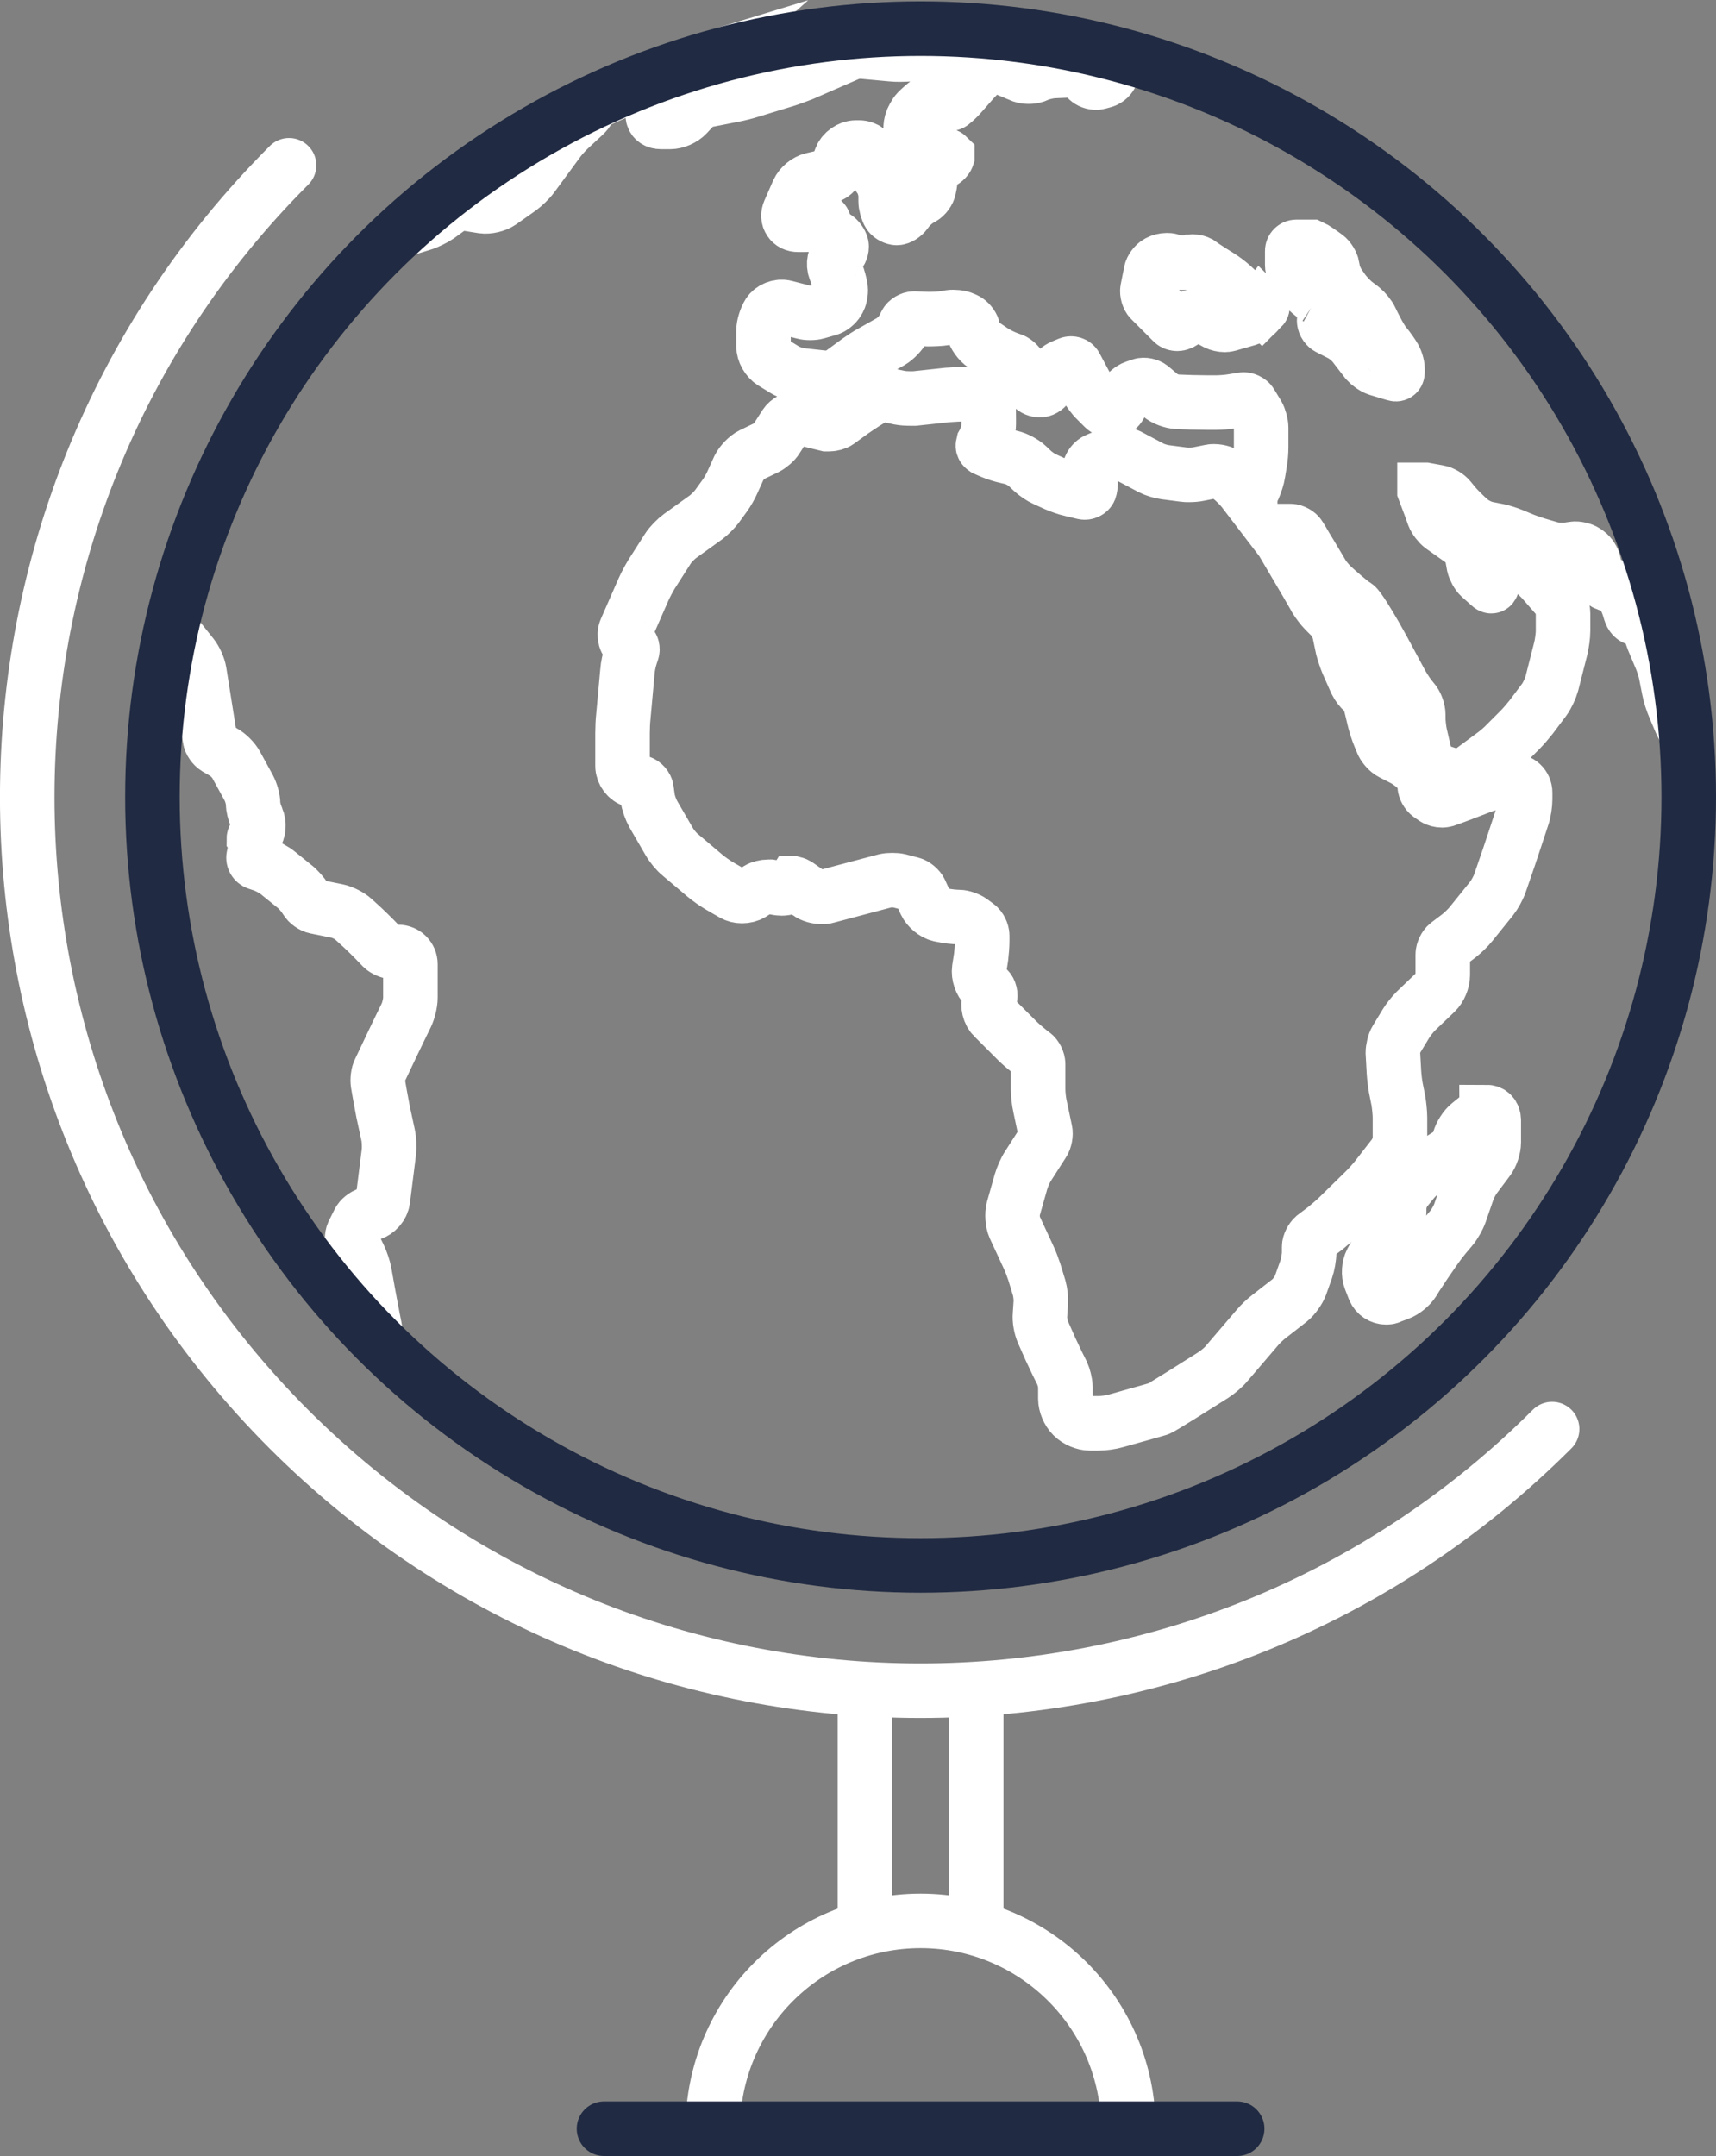
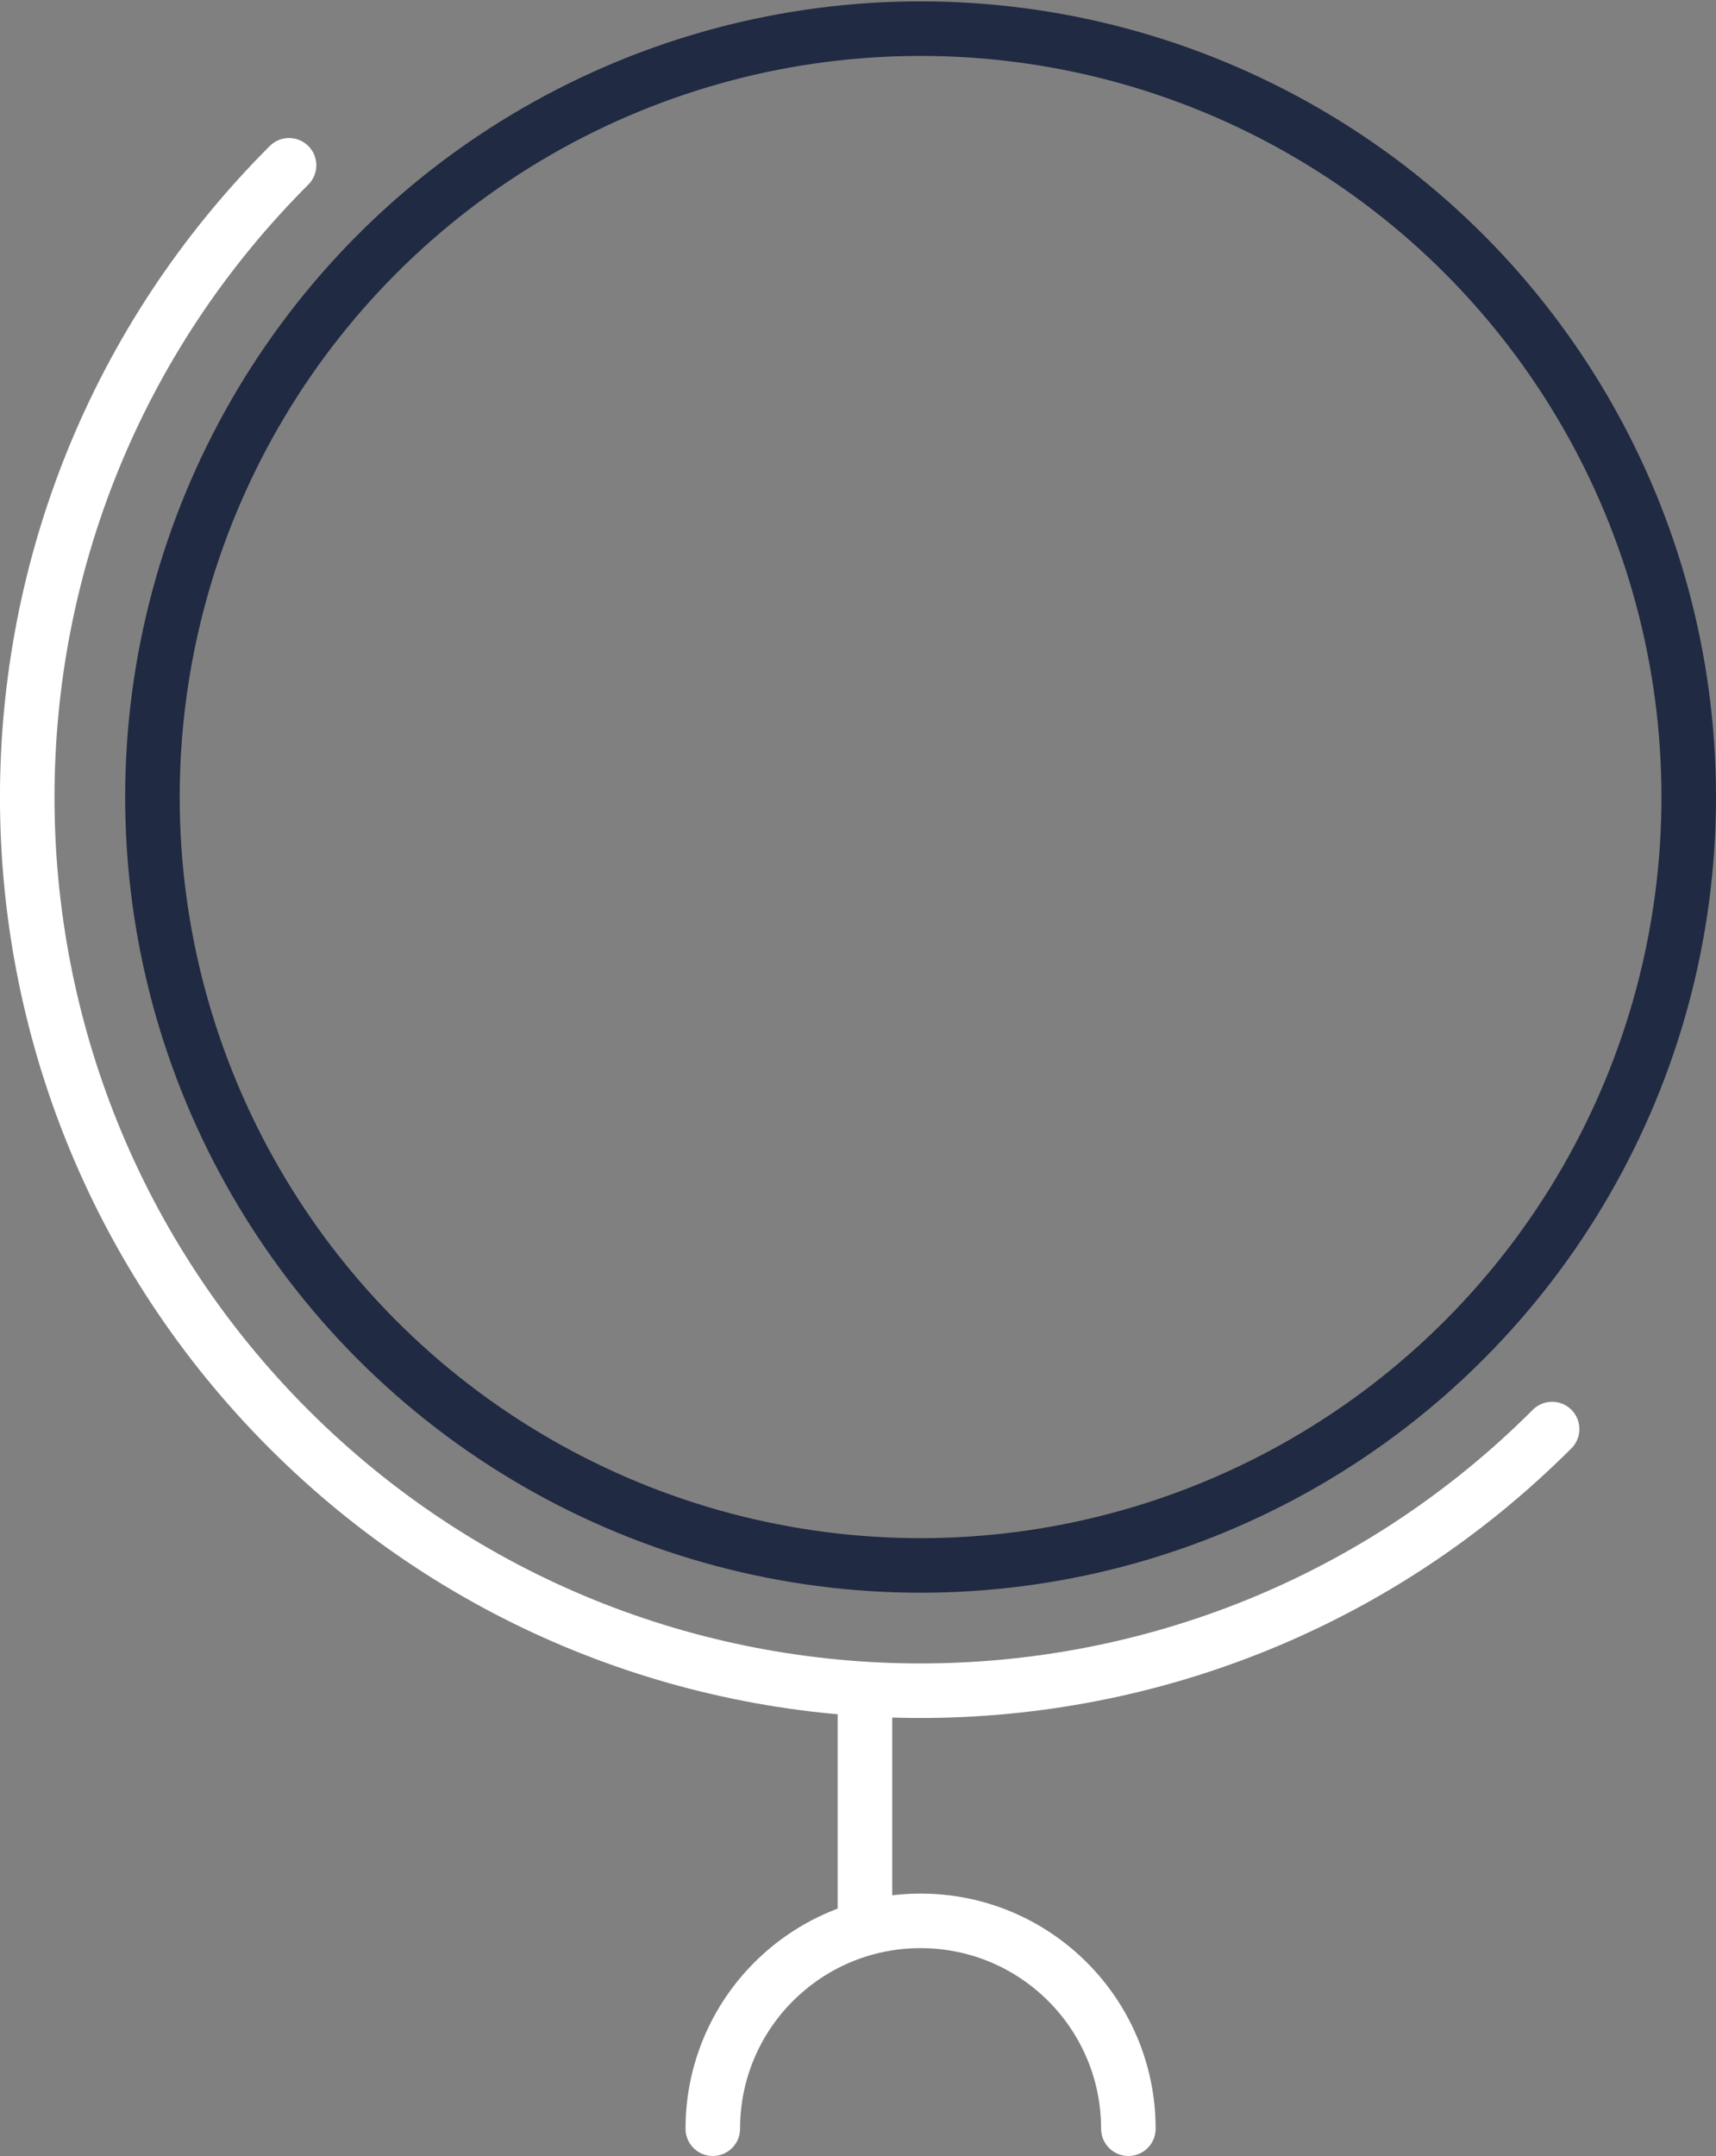
<svg xmlns="http://www.w3.org/2000/svg" viewBox="0 0 62.93 79.04">
  <rect x="0" y="0" width="62.93" height="79.04" fill="#808080" stroke="none" />
  <g fill="none" stroke-width="2">
    <g stroke-miterlimit="10">
      <path d="m31.72 61.98v8.44" stroke="#fff" />
-       <path d="m35.8 61.98v8.44" stroke="#fff" />
-       <path d="m48.32 10.93-.06-.04c-.13-.08-.31-.24-.41-.36l-.3-.37c-.08-.1-.16-.31-.16-.44v-.52c0-.08.07-.15.15-.15h.55c.09.04.34.21.54.36.1.07.21.25.23.37v.08c.04.19.15.45.26.6l.14.2c.11.15.3.35.44.46l.25.19c.11.09.26.27.32.4.03.07.32.67.49.88.16.19.34.46.34.47.08.11.15.33.15.46v.12c0 .07-.04.09-.1.07l-.63-.19c-.13-.04-.31-.17-.4-.27l-.47-.61c-.12-.15-.34-.33-.51-.41l-.43-.22c-.09-.05-.16-.18-.15-.28l.03-.22c.03-.22-.1-.49-.3-.6zm-2.06.33-.12.16c-.08.11-.26.23-.39.27l-.7.2s-.08.02-.13.02c-.11 0-.23-.03-.31-.07l-.35-.19c-.09-.05-.2-.07-.32-.07-.13 0-.26.03-.35.09l-.29.17s-.07.03-.12.03c-.07 0-.13-.02-.17-.06l-.82-.82c-.08-.08-.13-.26-.11-.37l.13-.65c.02-.12.14-.28.25-.34l.04-.02c.07-.04.19-.07.29-.07.05 0 .1 0 .14.02l.07.02c.1.03.23.05.36.05.07 0 .18 0 .27-.03.03 0 .07-.01.11-.01.1 0 .18.03.22.05.11.08.31.21.45.3l.32.2c.13.08.34.24.45.34l.31.29c.14.13.38.28.56.34l.2.07s.05.03.05.04c0 .02 0 .04-.02.06zm-5.21-9.22s-.03.05-.04.07c-.09.16-.2.41-.25.59-.03.11-.16.23-.27.26l-.22.06c-.11.03-.28-.02-.36-.09l-.1-.1c-.15-.15-.42-.25-.63-.25l-.48.02c-.18 0-.46.06-.63.13l-.12.05c-.12.04-.33.04-.45 0l-.17-.07c-.15-.06-.4-.17-.55-.23l-.09-.04c-.21-.09-.5-.03-.65.13l-.14.15c-.12.12-.3.32-.41.45l-.21.24c-.1.12-.27.29-.38.37-.04.04-.15.03-.21-.04-.02-.02-.16-.15-.33-.15-.22 0-.7.48-.71.49-.1.1-.18.29-.2.33-.08.2-.07.48.02.67v.02c.1.18.29.38.46.46.15.08.42.14.61.14h.12s.07.01.08.02v.02c-.03.09-.15.19-.24.22-.21.06-.37.26-.37.45 0 .11-.02.33-.06.49-.02.13-.14.29-.25.35l-.07.04c-.17.09-.38.28-.49.43l-.05.07c-.08.11-.23.2-.32.2-.08 0-.22-.06-.28-.15-.07-.11-.13-.32-.13-.46v-.2c0-.19-.08-.47-.19-.63l-.07-.1c-.08-.12-.17-.35-.19-.49l-.02-.13c-.04-.24-.26-.42-.5-.42h-.12c-.23 0-.47.17-.55.38l-.15.4c-.04.11-.18.23-.29.26l-.61.14c-.21.05-.43.23-.52.43l-.32.73c-.05.12-.05.24.02.34.06.1.17.15.3.15h.24c.19 0 .46-.06.61-.14.02-.01.04-.01.05 0 .02 0 .04.03.05.07.05.2.23.42.41.52.1.06.21.21.23.31.02.11-.04.25-.1.29-.16.12-.21.39-.13.6.06.14.14.39.17.54l.02.1c.03.12 0 .34-.06.45l-.04.07c-.06.11-.22.24-.34.27l-.42.12c-.13.04-.37.04-.5 0l-.66-.17c-.22-.06-.49.04-.61.23-.1.16-.19.43-.19.63v.56c0 .22.14.47.33.59l.44.27c.16.1.43.19.62.21l.82.09c.2.02.48-.05.65-.17l.63-.46c.13-.09.35-.24.49-.31l.69-.39c.17-.1.37-.31.46-.48l.09-.18c.05-.1.19-.18.3-.18l.52.02c.17 0 .46-.01.63-.04l.17-.03c.14-.02.36 0 .49.06l.09.04c.11.05.23.2.26.31v.06c.06.2.23.44.4.55l.34.23c.15.1.4.22.57.28l.14.05c.11.04.25.18.29.29v.03c.07.18.22.42.35.56l.07.08c.09.09.2.14.32.13.11-.01.21-.09.27-.2l.19-.35c.06-.12.22-.26.35-.31l.24-.1c.08-.03.19 0 .23.08l.4.75c.08.16.25.39.38.51l.26.26c.09.09.21.13.32.12.12-.02.21-.09.27-.2l.19-.36c.06-.11.23-.25.35-.29l.23-.08c.11-.04.28 0 .37.07l.34.29c.15.13.42.23.62.24l.52.02c.17 0 .44.01.61.01h.28c.17 0 .45-.02.62-.05l.37-.06c.1-.02.25.05.3.14l.25.41c.07.12.13.34.13.48v.72c0 .16-.02.42-.05.57l-.06.37c-.02.15-.1.39-.16.53l-.07.14c-.04.08-.06.19-.06.3l-.26-.34c-.11-.14-.31-.34-.45-.45l-.09-.07c-.13-.1-.34-.17-.53-.17-.04 0-.08 0-.12.01l-.45.09c-.09.02-.22.03-.35.03-.07 0-.14 0-.19-.01l-.69-.09c-.15-.02-.38-.09-.51-.16l-.83-.44c-.1-.05-.24-.09-.39-.09-.11 0-.21.02-.29.05l-.44.18c-.23.09-.36.34-.3.58v.06c.05.13.04.35 0 .46-.03.07-.13.12-.22.1l-.46-.11c-.15-.03-.4-.12-.54-.18l-.42-.19c-.14-.06-.34-.2-.45-.3l-.2-.19c-.14-.13-.4-.27-.59-.31l-.17-.04c-.15-.03-.4-.11-.54-.17l-.25-.11s-.06-.04-.07-.08c-.01-.03 0-.07.01-.11l.04-.07c.09-.17.16-.45.16-.64v-.2c0-.17 0-.41-.02-.54-.02-.2-.23-.36-.47-.36h-.4c-.17 0-.45.02-.62.03l-1.21.13s-.1 0-.16 0c-.14 0-.29-.01-.39-.03l-.37-.08s-.1-.01-.15-.01c-.18 0-.38.05-.51.13l-.21.13c-.14.09-.37.24-.51.34l-.51.37c-.07.05-.21.09-.32.09-.03 0-.07 0-.09 0l-.9-.22s-.08-.01-.12-.01c-.2 0-.4.11-.5.26l-.32.5c-.07.12-.25.27-.37.33l-.54.26c-.18.09-.38.3-.47.48l-.24.53c-.06.14-.19.37-.28.49l-.29.4c-.09.12-.27.3-.39.39l-.96.69c-.15.11-.35.31-.45.47l-.6.94c-.09.15-.22.39-.29.55l-.64 1.46c-.1.22-.03.48.17.59.05.03.08.13.05.22l-.04.12c-.06.17-.12.44-.13.62l-.15 1.65c-.02.17-.03.44-.03.61v1.2c0 .23.17.47.4.53l.26.08c.1.03.21.15.22.26l.04.29c.02.18.12.45.21.61l.58 1c.09.16.27.38.41.49l.91.77c.13.11.36.27.51.36l.52.3c.09.05.2.08.32.08.13 0 .25-.03.35-.09l.25-.16c.08-.05.24-.09.36-.09h.08l.29.05s.08.01.13.01c.15 0 .33-.05.42-.18h.01s.08.02.13.05l.43.3c.12.09.31.14.48.14.07 0 .12 0 .18-.02l2.15-.57c.13-.03.38-.03.5 0l.46.12c.12.03.27.16.32.27l.19.42c.09.19.31.38.52.43l.1.02c.17.04.44.07.61.07.12 0 .33.07.44.15l.23.17c.1.07.18.24.18.36v.2c0 .16-.02.42-.04.58l-.07.45c-.03.21.06.49.22.64l.09.08c.08.07.12.24.08.34l-.02.05c-.07.21 0 .5.16.65l.86.86c.12.12.33.3.47.41l.12.09c.1.07.18.24.18.36v.92c0 .18.03.46.07.63l.19.9c.03.12-.01.33-.08.43l-.55.86c-.1.15-.21.41-.26.58l-.28.99c-.05.19-.03.49.05.67l.51 1.1c.07.14.16.39.21.54l.18.59c.04.14.07.38.06.53l-.03.44c-.02.19.03.47.11.65l.27.61c.07.15.19.4.26.55l.17.34c.06.13.12.36.12.5v.44c0 .21.11.47.26.62l.02.02c.15.15.41.26.62.26h.32c.18 0 .46-.04.63-.09.06-.02 1.44-.4 1.56-.44s1.46-.89 2.03-1.25c.15-.1.37-.28.48-.42l1.13-1.32c.1-.12.29-.3.41-.39l.77-.6c.15-.12.32-.36.39-.54l.21-.59c.06-.17.11-.45.11-.63v-.2c0-.12.09-.29.18-.37l.41-.31c.13-.11.35-.29.47-.41l1.01-.99c.12-.12.31-.33.41-.46l.63-.81c.12-.16.22-.43.22-.63v-.76c0-.17-.03-.45-.06-.63l-.09-.45c-.03-.15-.06-.42-.07-.58l-.04-.72c0-.13.05-.36.12-.47l.37-.61c.08-.13.24-.33.35-.44l.73-.7c.15-.14.26-.41.26-.62v-.76c0-.12.08-.29.18-.37l.41-.31c.14-.11.34-.3.45-.44l.75-.93c.11-.14.25-.39.31-.57l.33-.96c.05-.16.14-.41.19-.57l.3-.91c.06-.17.1-.45.1-.63v-.24c0-.25-.21-.45-.46-.43l-.48.04c-.18.01-.45.08-.62.14l-.6.23c-.15.06-.4.15-.56.21l-.2.07s-.08.02-.12.02c-.1 0-.21-.03-.27-.07l-.19-.13c-.1-.07-.18-.23-.18-.31 0-.18-.1-.43-.24-.59-.12-.14-.35-.31-.51-.4l-.47-.24c-.12-.06-.26-.22-.32-.34l-.12-.29c-.06-.14-.14-.39-.18-.55l-.15-.62c-.04-.18-.16-.4-.3-.49-.05-.03-.16-.17-.23-.31l-.31-.7c-.06-.14-.14-.39-.18-.54l-.12-.57c-.04-.19-.18-.45-.31-.58l-.22-.22c-.11-.11-.26-.31-.34-.44l-.02-.04c-.08-.14-.22-.38-.3-.52l-.9-1.53c-.07-.11-.17-.27-.26-.39h.56c.11 0 .27.09.32.18l.1.16c.08.14.22.38.31.52l.41.69c.09.16.27.37.4.49.11.1.68.61.85.7.1.07.44.62.71 1.09.08.14.21.38.29.52l.64 1.19c.08.15.23.39.34.53l.16.2c.08.11.15.32.15.45v.12c0 .18.03.45.07.63l.19.82c.05.21.24.43.45.5l.51.17c.06.02.14.03.21.03.16 0 .33-.05.45-.14l.88-.65c.14-.1.35-.28.47-.41l.5-.5c.12-.12.3-.33.41-.47l.48-.64c.11-.15.23-.41.28-.59l.33-1.3c.04-.17.08-.45.08-.63v-.64c0-.2-.1-.48-.24-.63l-.48-.55c-.11-.13-.32-.32-.45-.43l-.33-.27c-.09-.07-.21-.11-.33-.09s-.22.08-.3.17l-.16.2c-.11.14-.25.39-.31.56-.01.03-.02.04-.03.04 0 0-.02 0-.05-.03l-.36-.32c-.1-.09-.2-.28-.23-.41l-.06-.33c-.03-.2-.19-.45-.36-.57l-.75-.53c-.11-.08-.25-.26-.3-.39l-.07-.2c-.06-.16-.15-.41-.21-.56l-.06-.16s0-.02 0-.03h.03l.49.09c.13.02.31.13.4.24l.18.22c.11.13.31.33.44.45l.15.13c.14.12.4.25.59.29l.41.08c.15.03.4.11.54.17l.29.12c.16.07.42.16.58.21l.51.15c.18.05.46.07.65.04l.21-.03c.12-.02.33.03.43.1l.07.05c.1.07.22.25.24.38l.05.25c.04.21.23.44.44.51l.27.09c.12.04.28.18.33.29v.02c.08.14.18.38.22.53l.03.1c.04.13.12.22.23.24s.22-.03.3-.14l.05-.07.08.39c.03.17.12.44.18.6l.29.69c.06.14.14.39.17.54l.12.61c.03.17.12.44.19.6l.24.57c.04.09.1.2.16.31m-46.96-18.38.65-.2c.17-.05.43-.18.58-.28l.51-.37c.1-.07.31-.12.43-.1l.69.11c.2.03.49-.04.65-.15l.71-.5c.15-.11.35-.3.46-.45l.97-1.32c.09-.12.27-.32.38-.42l.56-.52c.1-.09.18-.24.23-.39 1.26-.6 2.56-1.11 3.91-1.52l-.09.08c-.13.11-.32.31-.44.44l-1.01 1.19c-.13.15-.09.28-.07.32.02.05.09.15.29.15h.32c.21 0 .47-.11.62-.27l.27-.29c.09-.1.29-.21.42-.23l1.02-.2c.17-.03.44-.1.6-.15l1.34-.41c.16-.05.42-.15.58-.21l1.7-.74c.13-.06.36-.09.5-.08l1.09.1c.17.02.46.01.63 0l2.05-.25c.18-.02.45-.11.62-.2l.56-.32m-22.77 47.82c-.02-.13-.04-.27-.06-.37l-.13-.67c-.03-.16-.08-.43-.11-.59l-.13-.73c-.03-.18-.12-.44-.2-.61l-.22-.45c-.05-.11-.05-.3 0-.41l.21-.42c.05-.11.21-.24.33-.27l.11-.03c.22-.06.41-.28.44-.5l.22-1.75c.02-.18.01-.46-.03-.64l-.18-.83c-.03-.16-.08-.42-.11-.59l-.08-.46c-.02-.13 0-.36.07-.48l.47-.99c.07-.15.19-.39.26-.54l.24-.49c.08-.17.15-.45.15-.64v-1.23c0-.25-.2-.45-.45-.45h-.18c-.12 0-.31-.08-.4-.17l-.28-.29c-.12-.12-.31-.31-.44-.43l-.34-.31c-.14-.13-.4-.26-.59-.3l-.79-.16c-.12-.02-.29-.14-.35-.25l-.02-.03c-.1-.16-.28-.37-.43-.48l-.58-.47c-.14-.12-.39-.25-.56-.31l-.21-.07c-.09-.03-.15-.13-.13-.22l.04-.19s.06-.33-.03-.48c0-.02.02-.07.06-.12.12-.15.14-.42.05-.62l-.03-.08c-.06-.13-.11-.35-.11-.46 0-.16-.07-.41-.16-.58l-.46-.84c-.09-.17-.3-.38-.47-.47l-.26-.15c-.1-.06-.22-.22-.23-.34l-.39-2.45c-.03-.19-.15-.45-.27-.6l-.76-.95" stroke="#fff" />
-       <path d="m54.52 40.79c-.07 0-.15.03-.22.09l-.42.34c-.15.12-.31.37-.36.56l-.04.14c-.03.12-.16.29-.27.36l-.09.05c-.14.09-.37.23-.51.32l-.3.19c-.15.1-.36.29-.48.43l-.3.37c-.12.16-.22.43-.22.63v.16c0 .13-.07.35-.15.45l-.21.28c-.1.14-.25.37-.34.52l-.31.56c-.1.19-.12.47-.04.67l.14.36c.07.17.24.29.43.29.05 0 .11 0 .15-.03l.32-.12c.19-.07.41-.25.52-.42l.11-.18c.09-.14.24-.36.33-.5l.38-.55c.09-.13.25-.34.36-.47l.22-.26c.12-.14.26-.39.32-.56l.29-.84c.05-.14.17-.36.26-.48l.48-.64c.12-.16.21-.43.21-.63v-.8c0-.22-.13-.31-.26-.31z" stroke="#fff" />
      <circle cx="33.76" cy="29.22" r="28.17" stroke="#202a42" />
      <path d="m56.92 52.39c-12.79 12.79-33.54 12.79-46.33 0-12.79-12.8-12.79-33.54.01-46.33" stroke="#fff" stroke-linecap="round" />
      <path d="m26.14 78.04c0-4.21 3.41-7.62 7.62-7.62s7.62 3.41 7.62 7.62" stroke="#fff" stroke-linecap="round" />
    </g>
-     <path d="m22.15 78.04h23.22" stroke="#202a42" stroke-linecap="round" stroke-linejoin="round" />
  </g>
</svg>